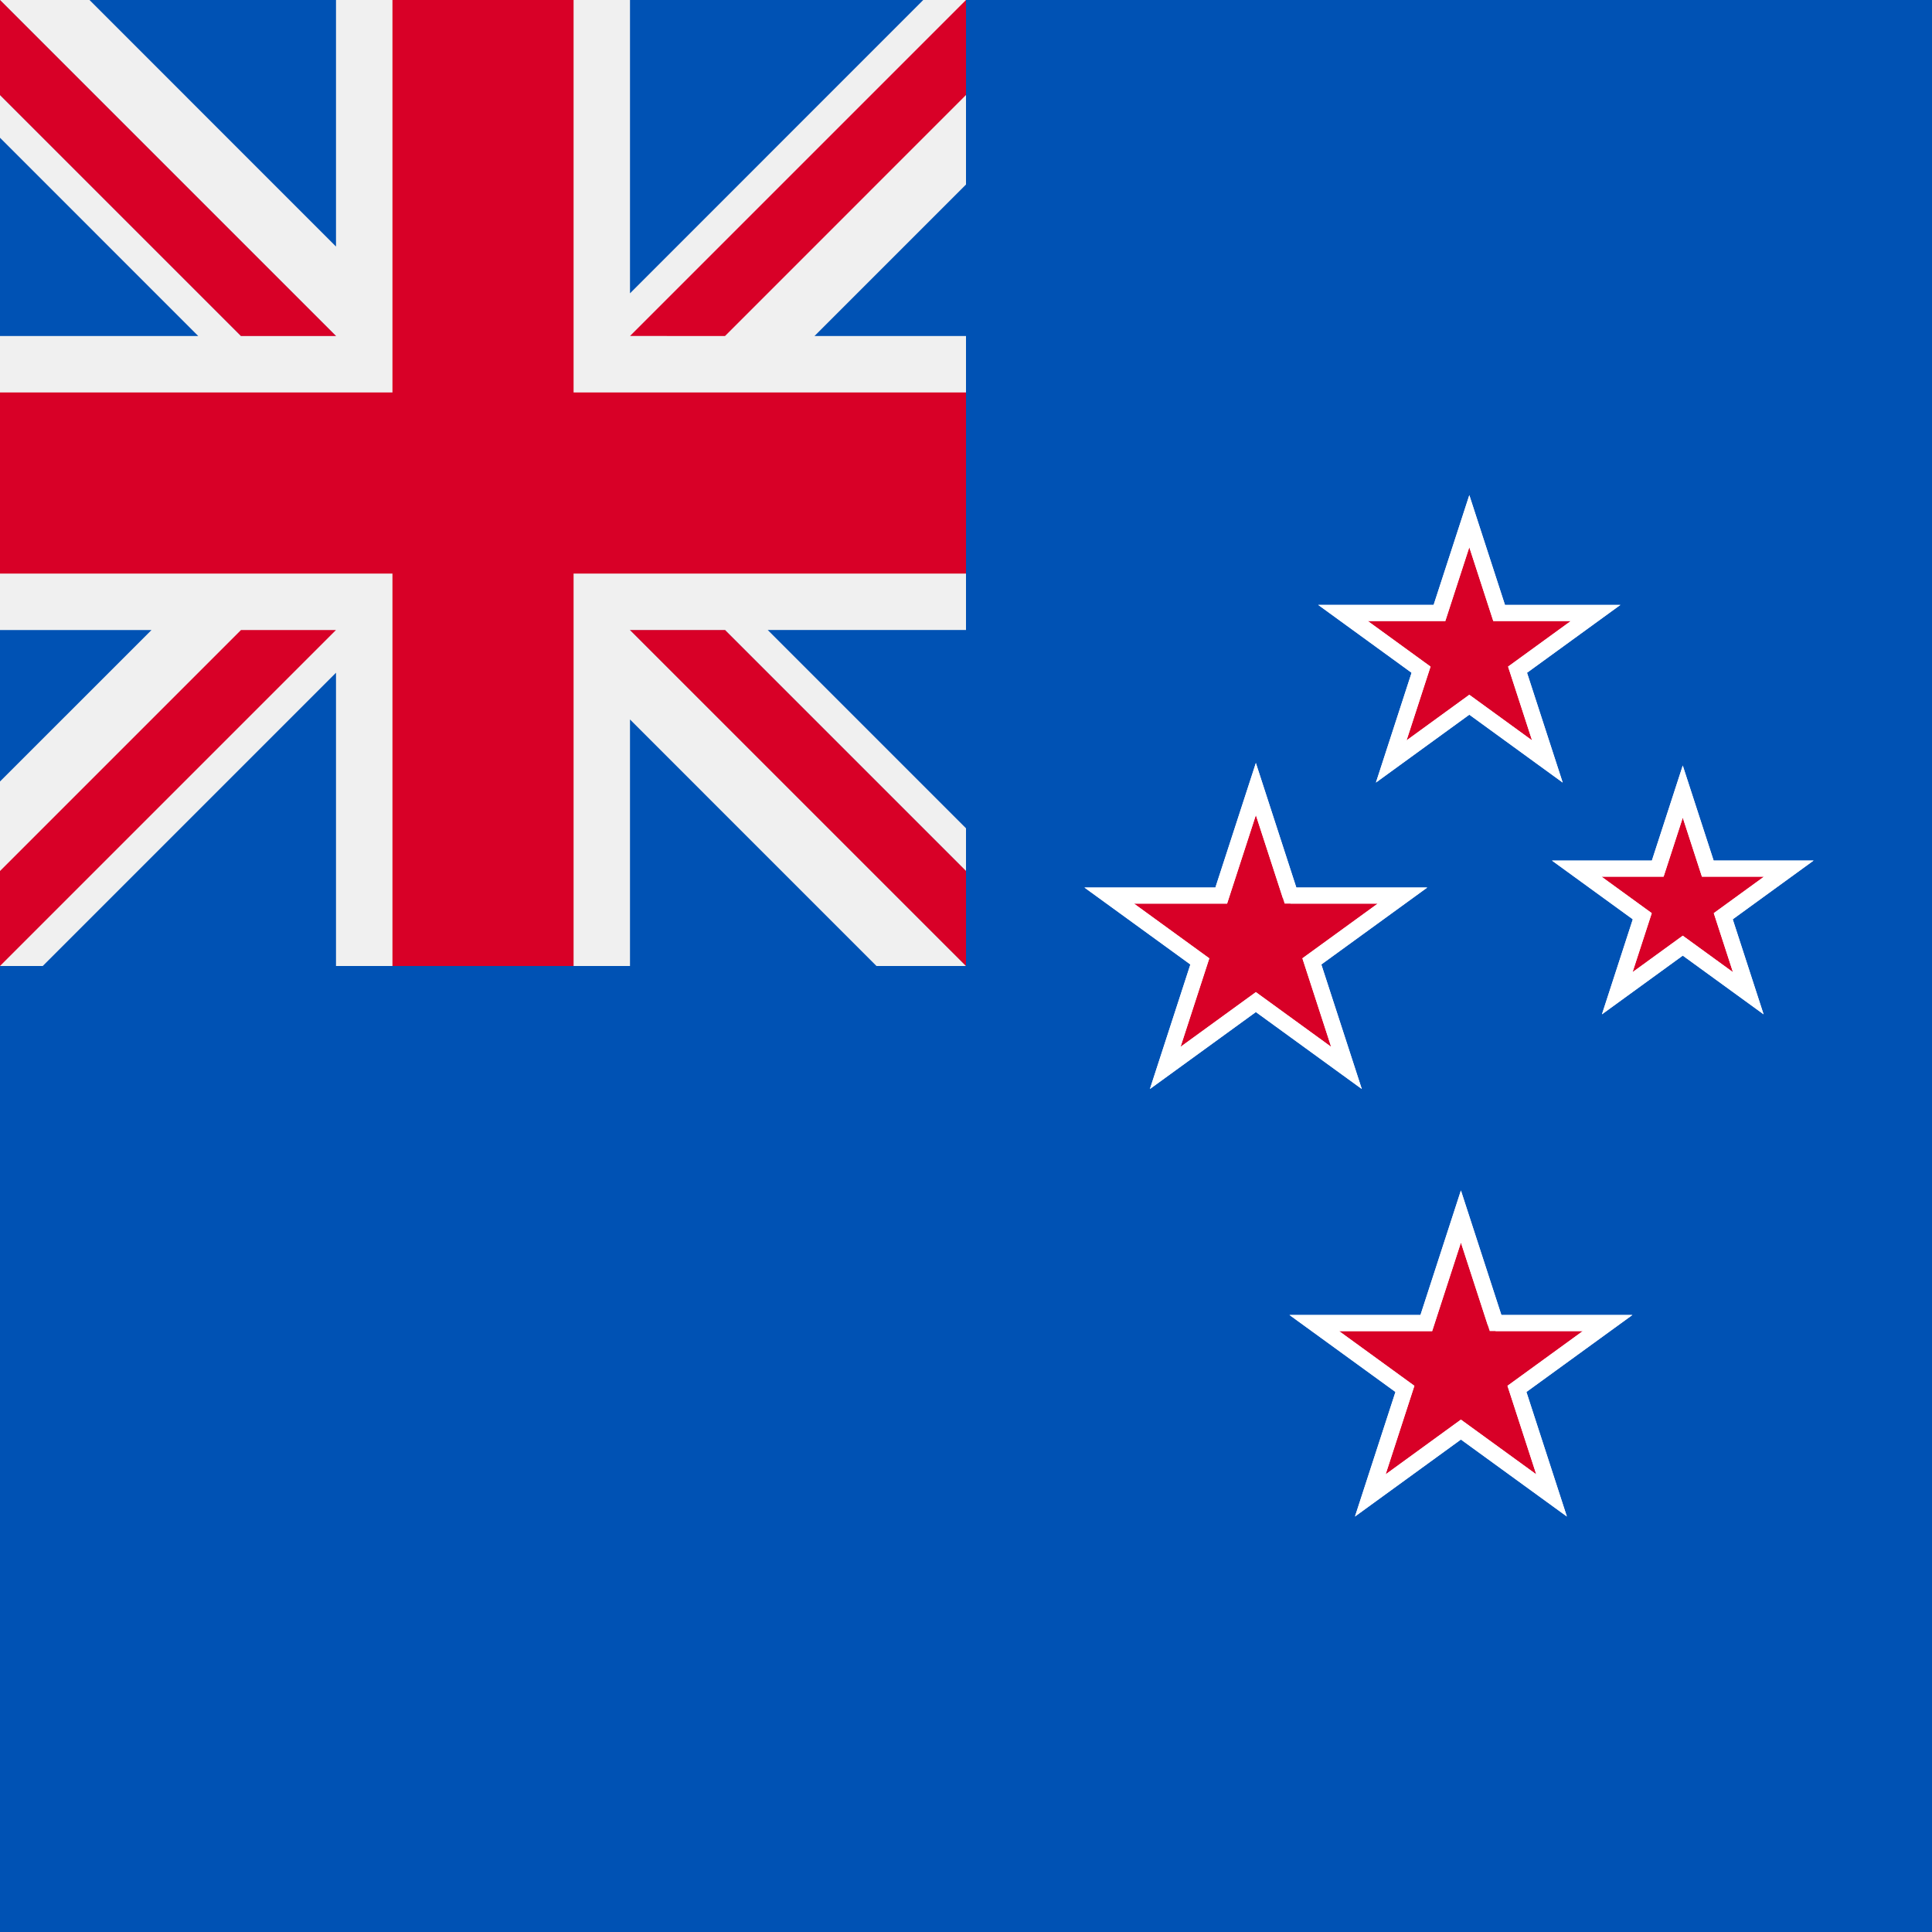
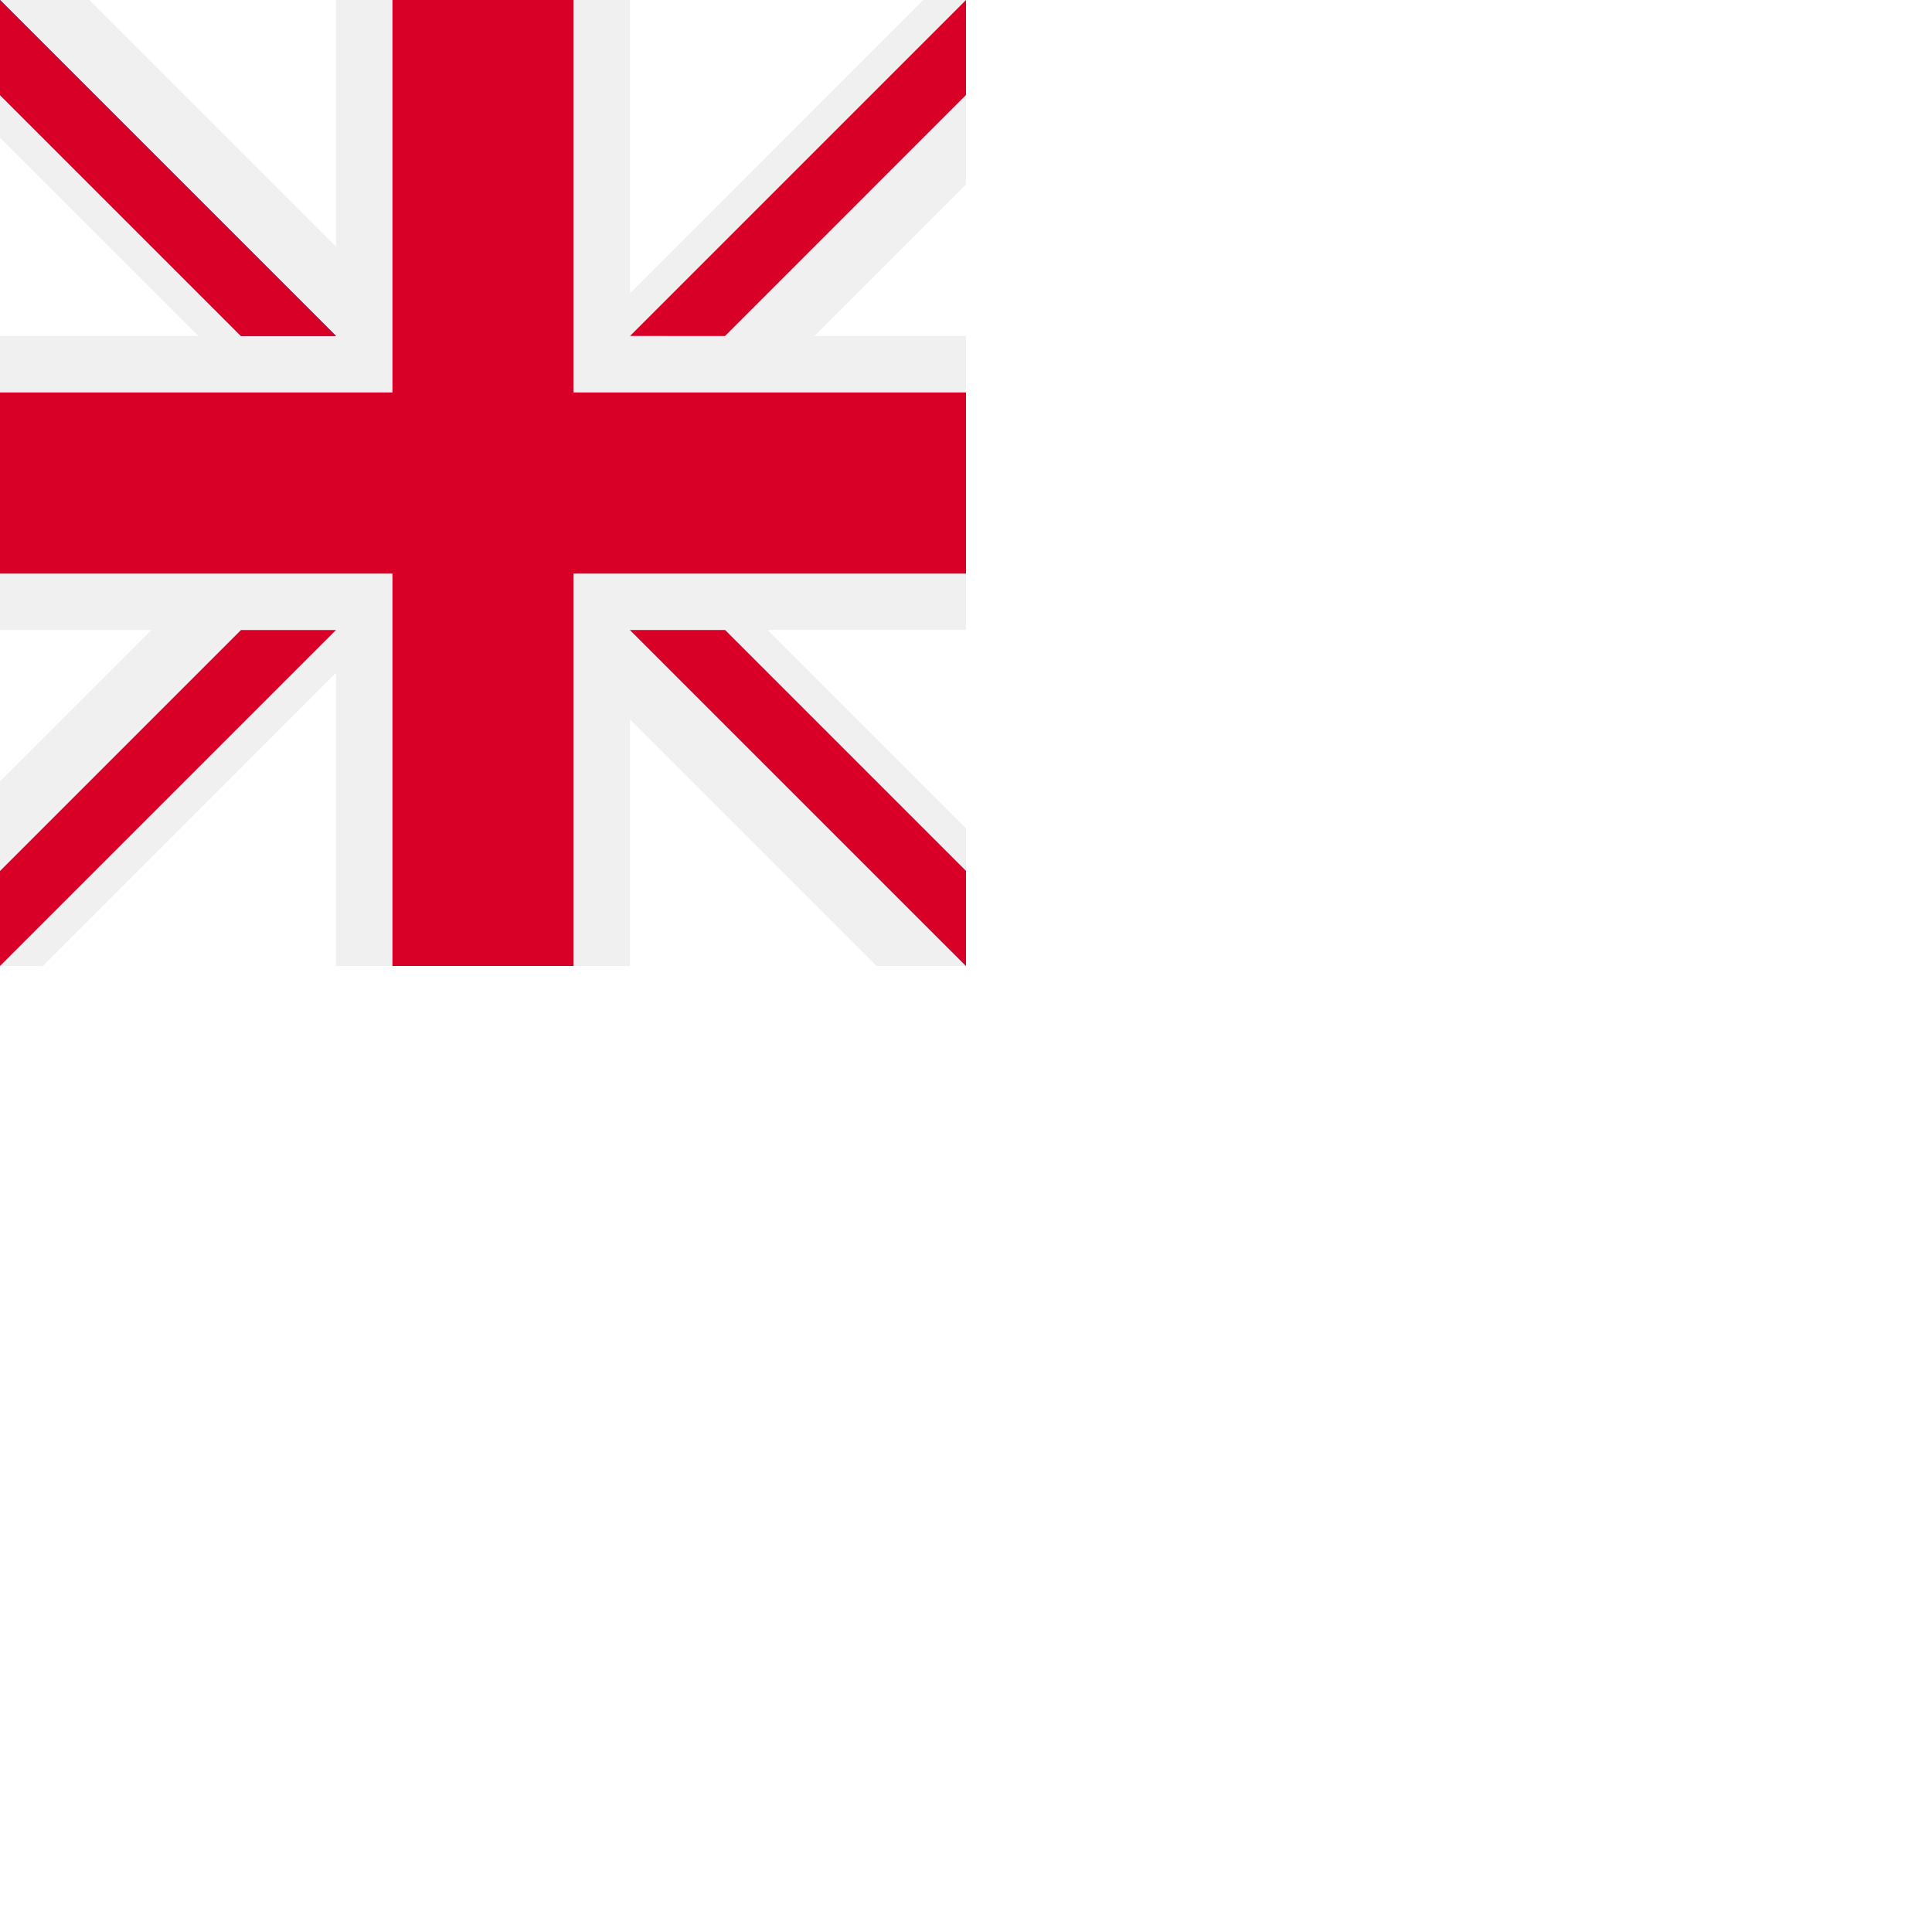
<svg xmlns="http://www.w3.org/2000/svg" width="60" height="60">
  <g fill="none" fill-rule="evenodd">
-     <path fill="#0052B4" d="M0 0h60v60H0z" />
-     <path d="M53.037 26.976h2.515l-2.035 1.478.777 2.392-2.034-1.478-2.035 1.478.777-2.392-2.035-1.478h2.516l.777-2.392.777 2.392Zm-6.592 14.113h3.48l-2.815 2.044 1.075 3.309-2.815-2.045-2.814 2.045 1.075-3.309-2.814-2.044h3.478l1.075-3.309 1.075 3.309Zm.112-22.053h2.997l-2.425 1.762.926 2.85-2.424-1.762-2.425 1.762.926-2.85-2.424-1.762h2.996l.927-2.85.926 2.85Zm-6.48 8.777h3.478l-2.814 2.044 1.075 3.308-2.814-2.044-2.815 2.044 1.075-3.308-2.814-2.044h3.479l1.075-3.309 1.075 3.309Z" fill="#D80027" stroke="#FFF" stroke-width=".5" />
    <path d="m52.26 25.393-.596 1.833h-1.927l1.56 1.133-.597 1.833 1.56-1.133 1.559 1.133-.596-1.833 1.56-1.133h-1.928l-.595-1.833Zm4.062 1.333-2.51 1.824.958 2.95-2.51-1.823-2.51 1.824.958-2.951-2.51-1.824H51.3l.959-2.951.959 2.95h3.103ZM45.37 38.59l-.893 2.749h-2.89l2.338 1.699-.893 2.75 2.338-1.7 2.34 1.7-.894-2.75 2.339-1.7h-2.891l-.894-2.749Zm5.324 2.249-3.29 2.39 1.256 3.867-3.29-2.39-3.29 2.39 1.257-3.867-3.29-2.39h4.067l1.256-3.868 1.257 3.868h4.067ZM45.63 16.995l-.744 2.291h-2.409l1.95 1.416-.745 2.292 1.949-1.417 1.949 1.417-.745-2.292 1.95-1.416h-2.41l-.744-2.29Zm4.693 1.791-2.9 2.107 1.108 3.41-2.9-2.108-2.9 2.108 1.107-3.41-2.9-2.107h3.585l1.108-3.409 1.107 3.41h3.585Zm-11.321 6.527-.894 2.75h-2.89l2.338 1.699-.893 2.749 2.339-1.7 2.338 1.7-.893-2.75 2.339-1.698h-2.89l-.894-2.75Zm1.256 2.25h4.067l-3.29 2.39 1.257 3.867-3.29-2.39-3.29 2.39 1.256-3.867-3.29-2.39h4.067l1.257-3.868 1.256 3.868Z" fill="#FFF" fill-rule="nonzero" />
    <path fill="#F0F0F0" d="M30 0v5.73l-4.705 4.705H30v9.13h-6.157L30 25.723V30h-2.78l-7.655-7.656V30h-9.13v-9.108L1.328 30H0v-5.73l4.705-4.704H0v-9.13h6.157L0 4.278V0h2.78l7.655 7.657V0h9.13v9.11L28.672 0z" />
    <path fill="#D80027" d="M0 17.813h12.188V30h5.625V17.813H30v-5.625H17.813V0h-5.625v12.188H0z" />
    <path fill="#0052B4" d="M19.565 19.566 30 30v-2.95l-7.484-7.484z" />
    <path fill="#F0F0F0" d="M19.565 19.566 30 30v-2.95l-7.484-7.484z" />
    <path d="M19.565 19.566 30 30v-2.95l-7.484-7.484zm-12.081 0L0 27.05V30l10.434-10.434z" fill="#D80027" />
    <path fill="#0052B4" d="M10.435 10.435 0 0v2.951l7.484 7.484z" />
-     <path fill="#F0F0F0" d="M10.435 10.435 0 0v2.951l7.484 7.484z" />
    <path d="M10.435 10.435 0 0v2.951l7.484 7.484zm12.081 0L30 2.95V0L19.566 10.434z" fill="#D80027" />
  </g>
</svg>